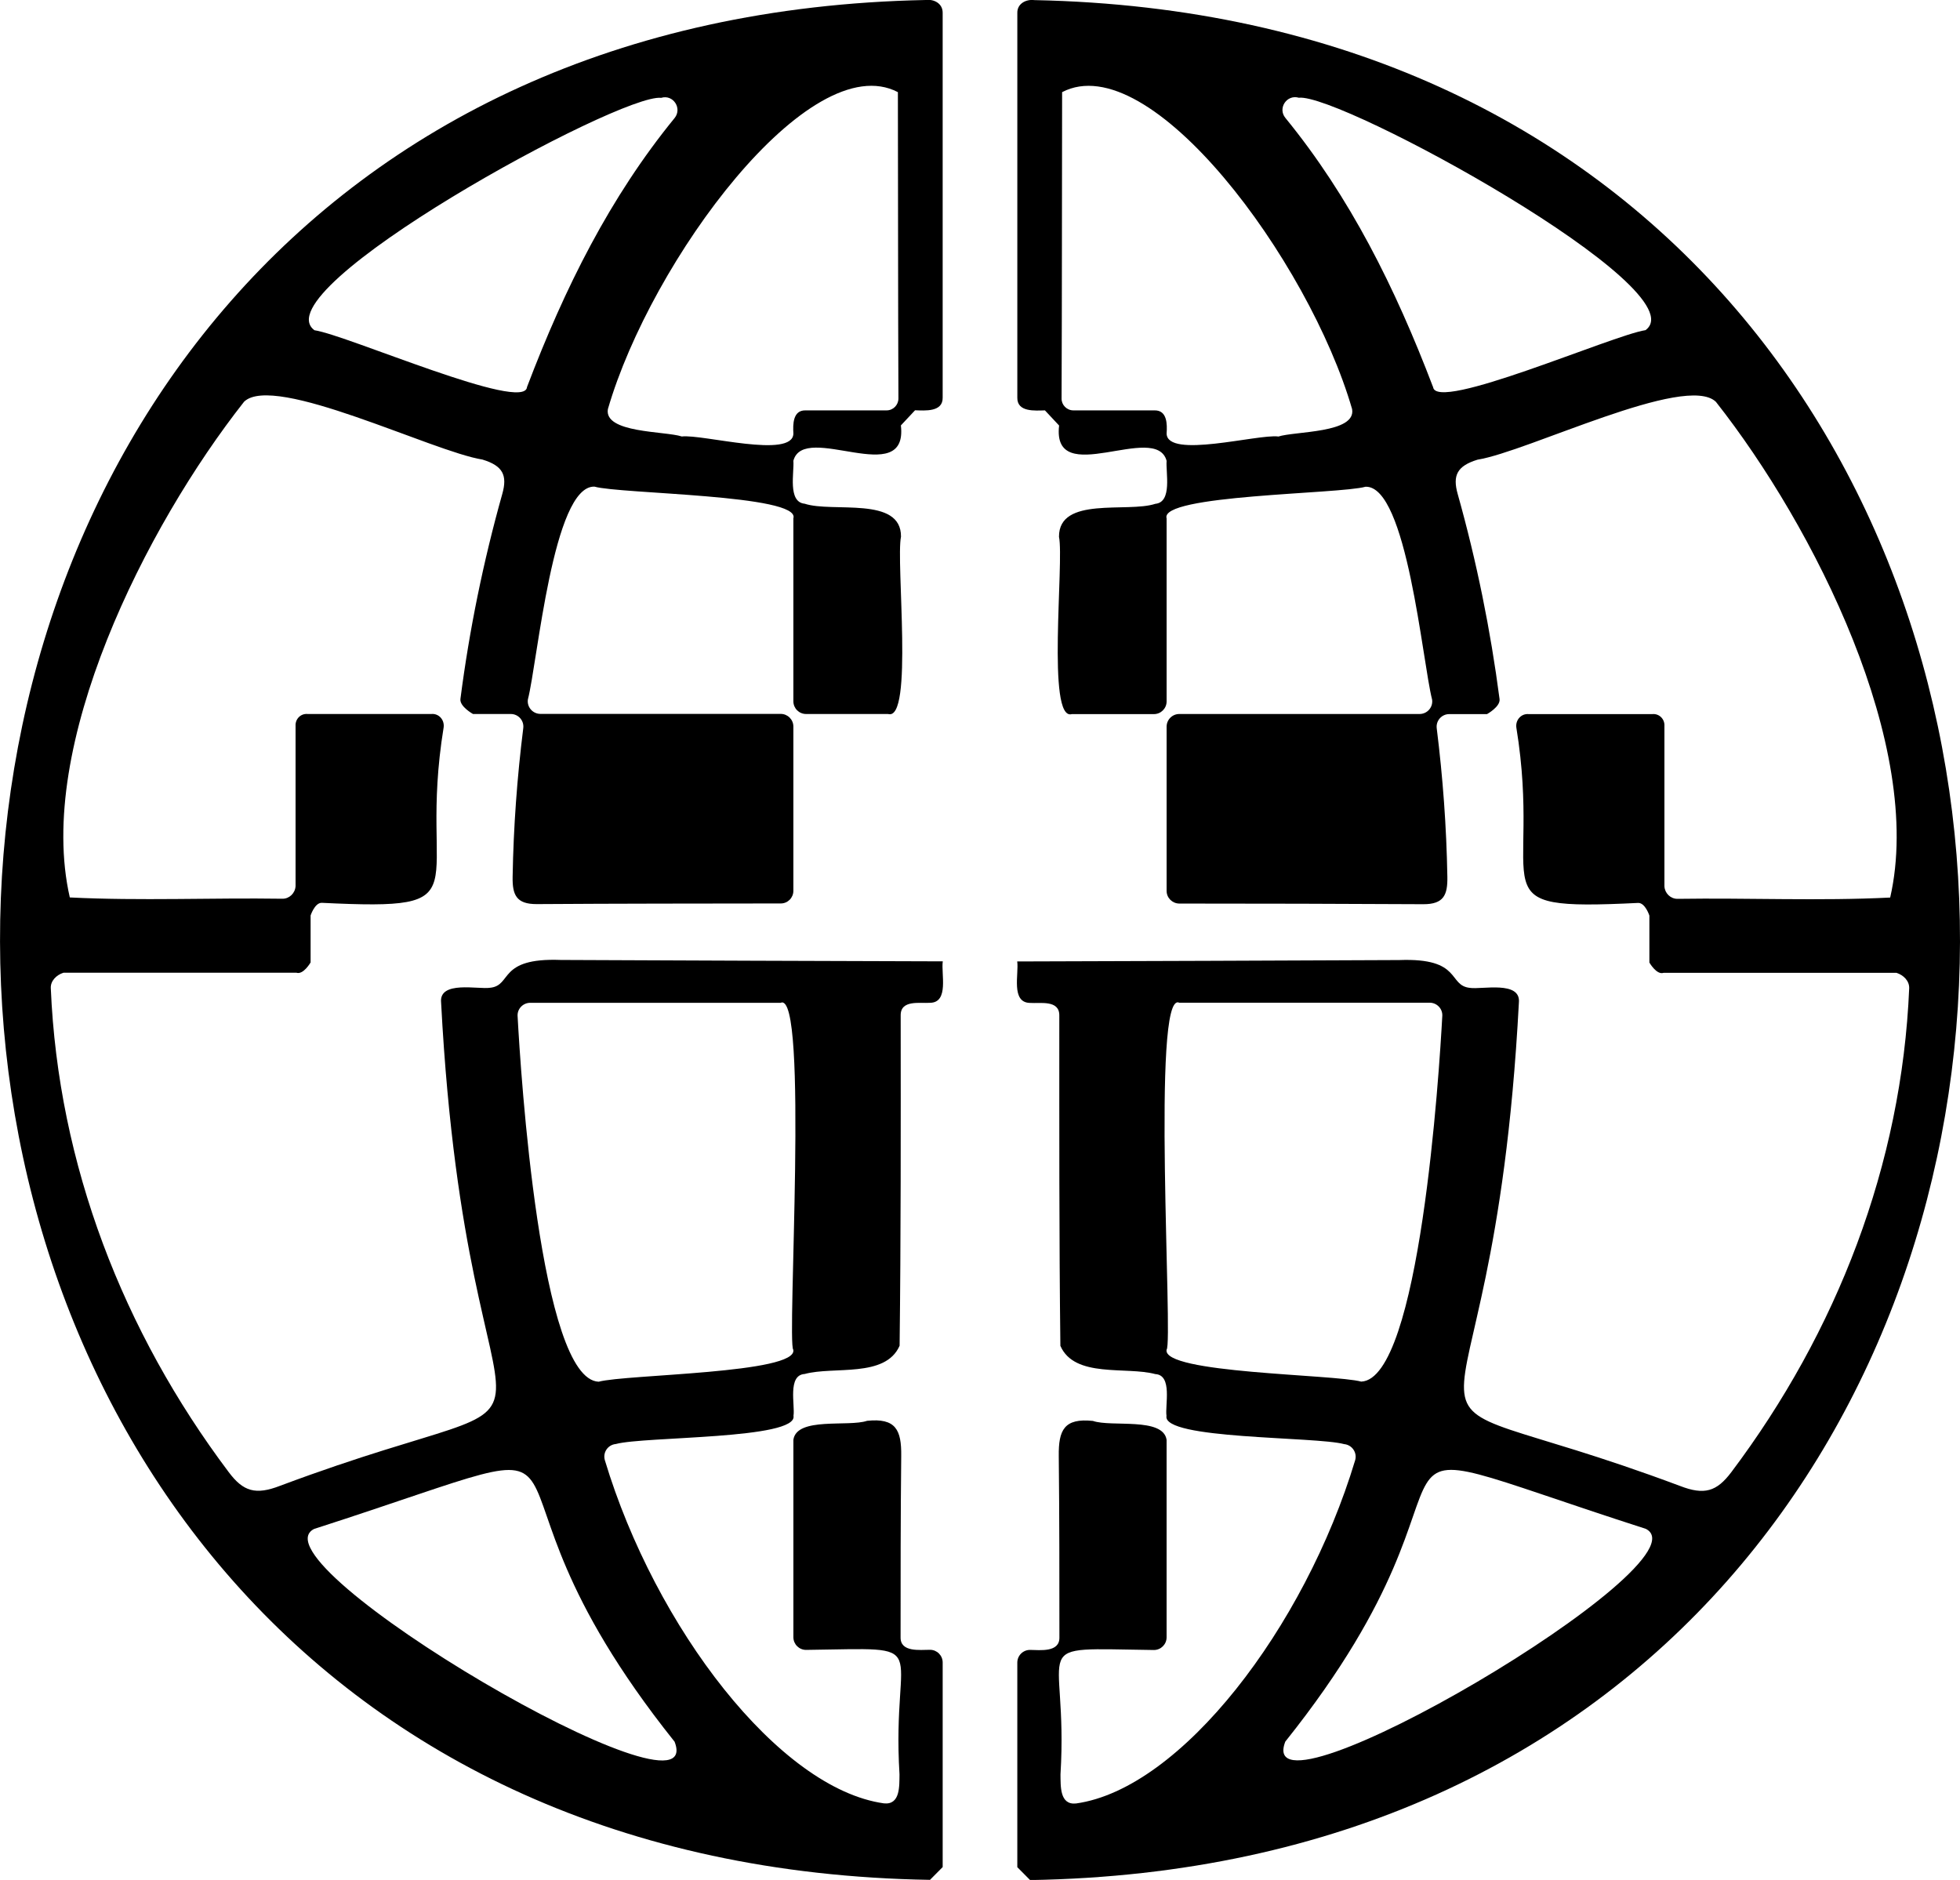
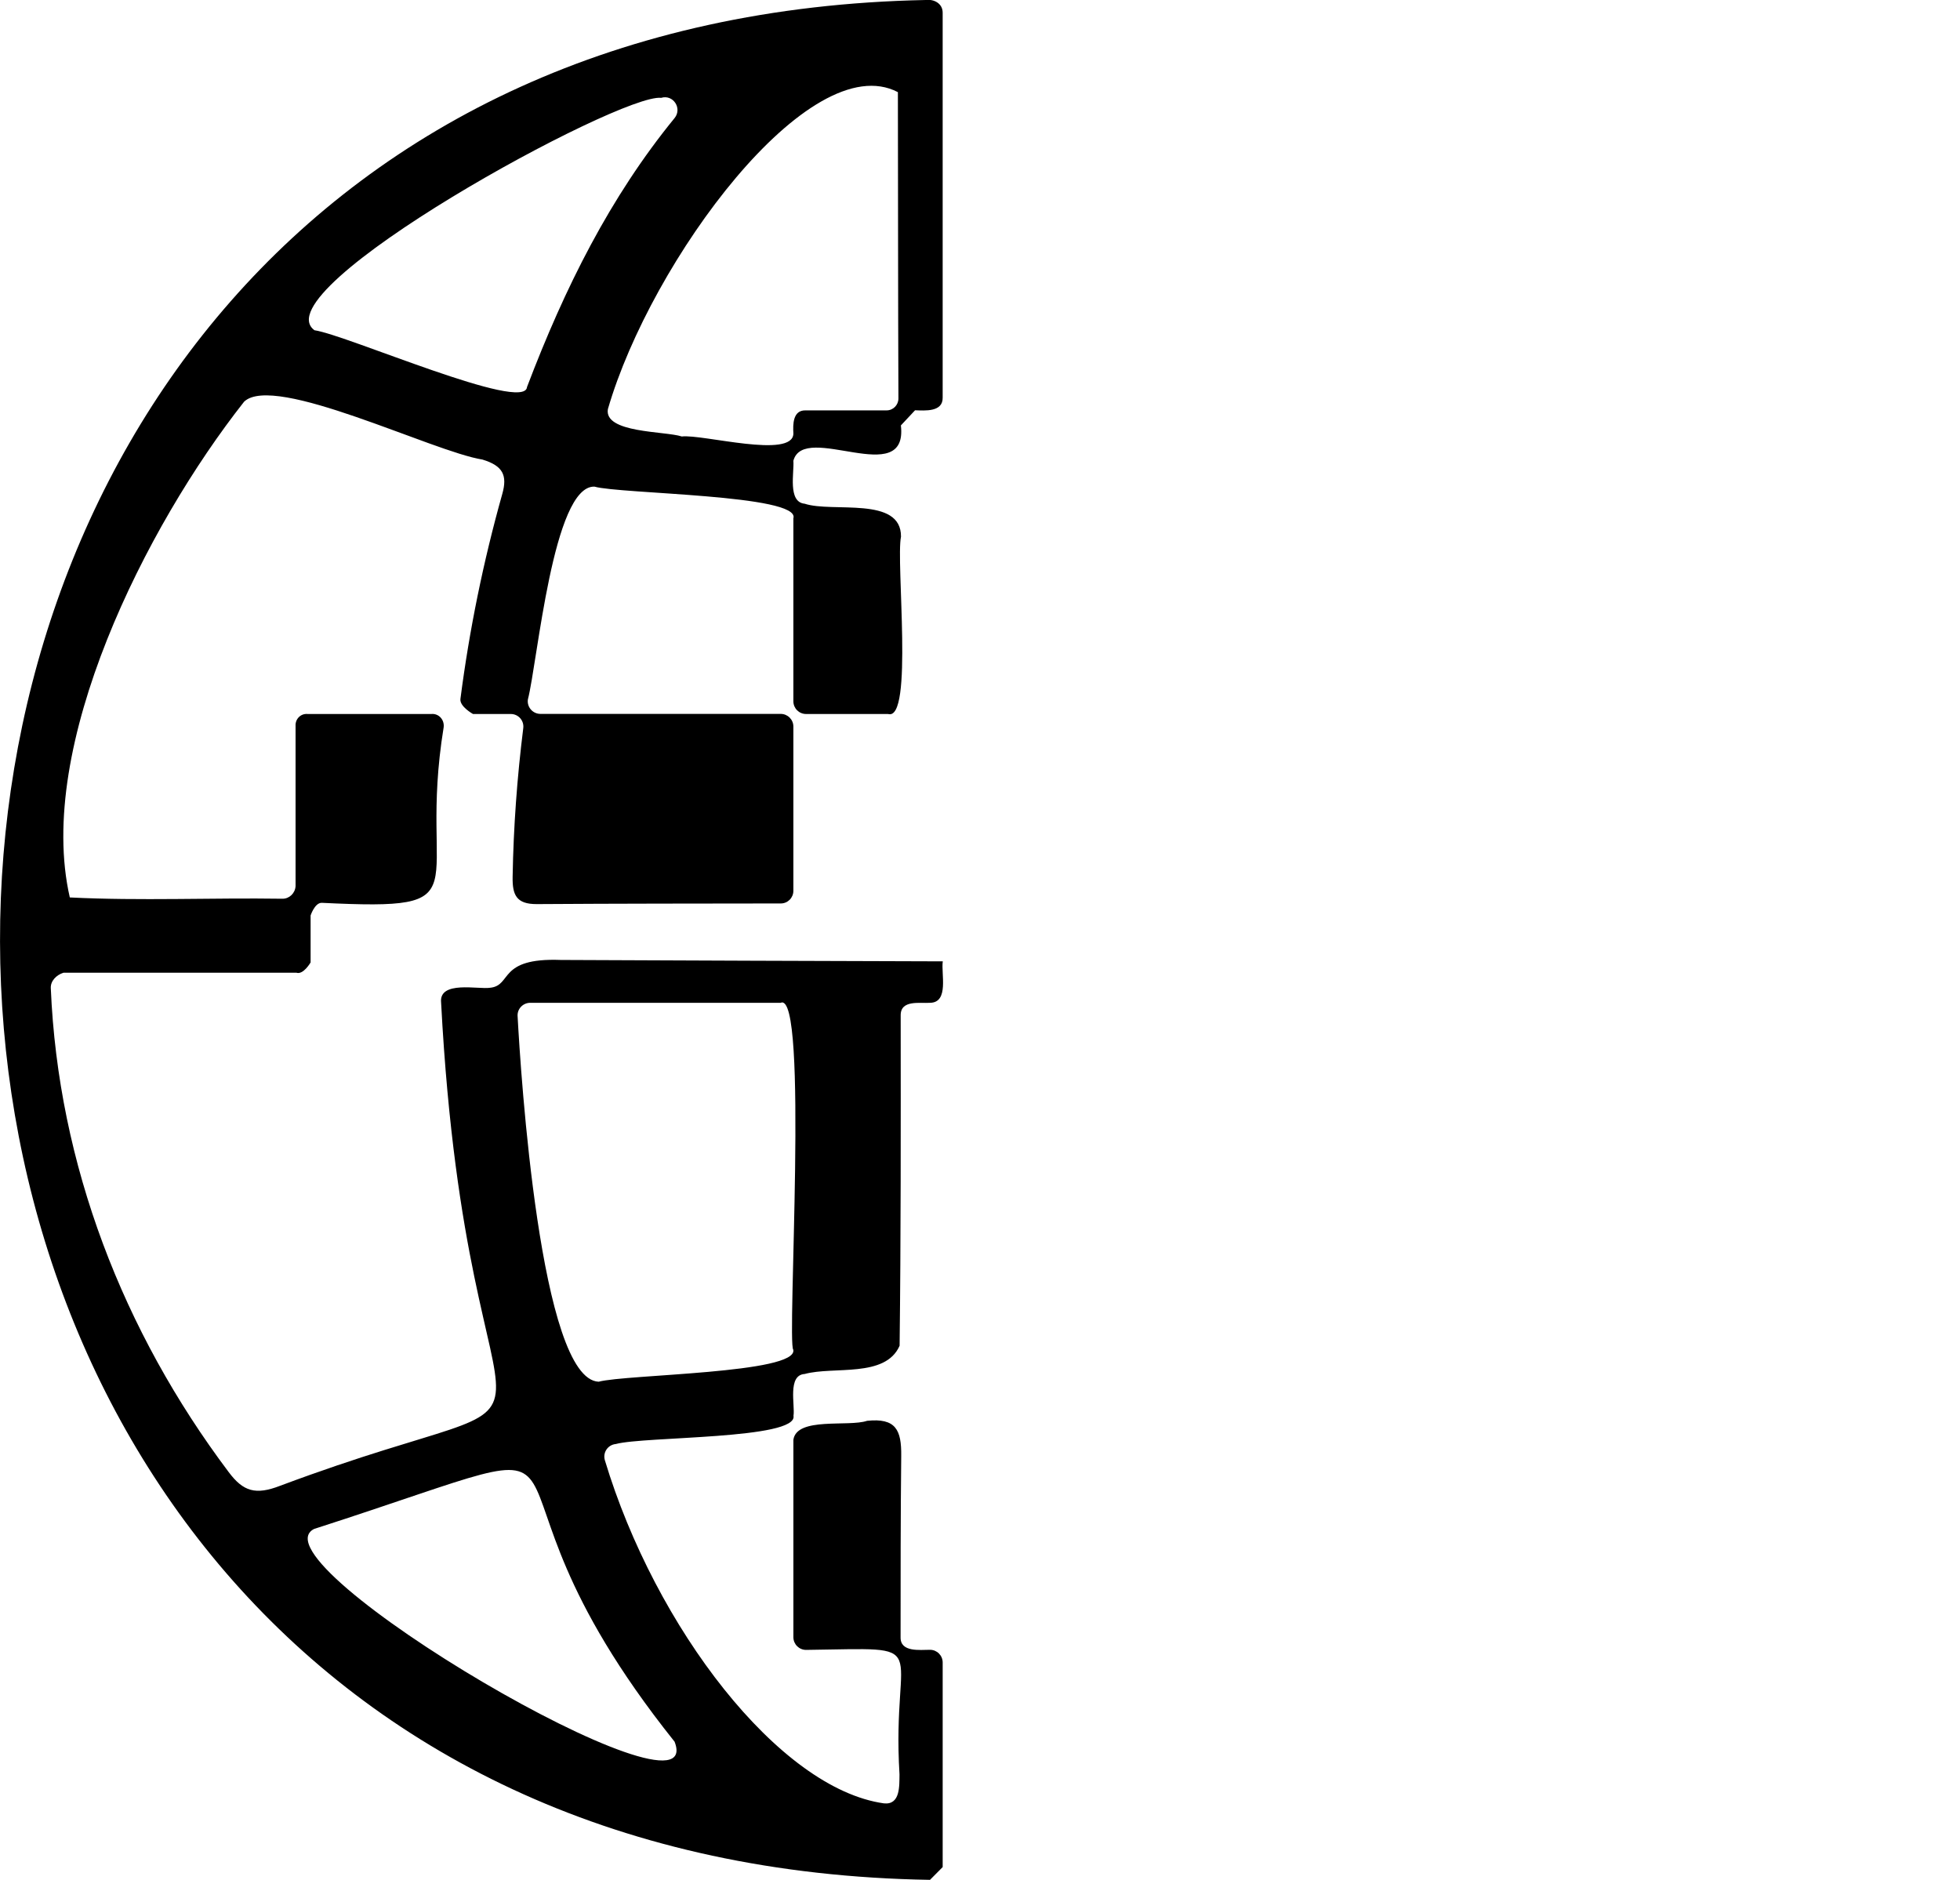
<svg xmlns="http://www.w3.org/2000/svg" id="Layer_2" data-name="Layer 2" viewBox="0 0 182.49 175.04">
  <defs>
    <style>
      .cls-1 {
        stroke-width: 0px;
      }
    </style>
  </defs>
  <g id="Layer_1-2" data-name="Layer 1">
    <g>
-       <path class="cls-1" d="m96.3.01c-.77-.1-1.59.33-1.58,1.18,0,0,0,35.84,0,35.84-.02,1.36,1.65,1.2,2.57,1.18.53.57.79.84,1.32,1.41-.69,6,9.02-.4,10.01,3.29-.09,1.07.55,3.85-1.05,4-2.6.86-8.99-.74-8.97,3.07.49,2.3-1.18,17.22,1.2,16.51,0,0,7.64,0,7.64,0,.65,0,1.18-.53,1.18-1.18,0,0,0-17.04,0-17.04-.71-2.21,16.11-2.26,18.52-2.95,3.86-.13,5.3,16.35,6.2,19.82.1.71-.45,1.34-1.17,1.34,0,0-22.37,0-22.37,0-.65,0-1.18.53-1.18,1.18v15.29c0,.65.53,1.17,1.17,1.18,7.57,0,15.14.02,22.72.06,1.92.01,2.28-.87,2.25-2.55-.08-4.65-.42-9.26-.99-13.83-.09-.7.46-1.32,1.16-1.32h3.52s1.26-.69,1.17-1.4c-.84-6.43-2.13-12.8-3.9-19.1-.48-1.71-.07-2.6,1.85-3.19,4.65-.74,19.38-8.07,22.19-5.39,9.18,11.65,19.45,32.08,16.23,46.16-6.6.33-13.21.02-19.81.12-.65,0-1.18-.53-1.21-1.17v-14.92c.04-.65-.49-1.18-1.14-1.11,0,0-11.49,0-11.49,0-.7-.07-1.24.54-1.16,1.23,2.51,15.39-4.03,17.1,11.36,16.35.65,0,1.03,1.18,1.03,1.18v4.37s.67,1.18,1.32.96h21.69c.66.21,1.2.76,1.18,1.43-.69,16.45-6.74,32-16.56,45.06-1.37,1.82-2.52,2.16-4.79,1.28-31.1-11.64-17.5,2.72-14.99-45,.2-2.07-3.47-1.2-4.56-1.37-2.08-.22-.71-2.81-6.57-2.59-11.85.05-23.72.1-35.58.13.17,1.12-.61,3.82,1.18,3.86.95.07,2.76-.31,2.74,1.18,0,10.44-.02,20.6.1,30.75,1.33,3.03,6.12,1.9,8.84,2.63,1.62.09.89,2.92,1.04,3.89-.43,2.21,13.91,1.91,16.54,2.63.75.07,1.24.81,1.02,1.52-4.69,15.56-16.21,30.58-25.99,31.94-1.53.15-1.42-1.64-1.44-2.7.77-12.63-3.59-11.74,8.7-11.59.65,0,1.18-.53,1.18-1.18v-18.39c-.33-2.14-5.13-1.16-6.86-1.76-2.68-.28-3.21.85-3.18,3.27.06,5.62.06,11.25.06,16.88.03,1.43-1.81,1.18-2.74,1.17-.65,0-1.18.53-1.18,1.18v19.05c.46.47.73.73,1.19,1.2C211.15,173.18,211.42,2.31,96.3.01Zm22.71,40.63c-1.93-.23-10.36,2.11-10.39-.28.06-.85.06-2.16-1.11-2.15,0,0-7.57,0-7.57,0-.61,0-1.11-.5-1.1-1.11.04-9.51.03-19.01.05-28.52,8.19-4.28,22.99,15.68,27,29.51.4,2.26-5.33,2.05-6.88,2.56Zm14.41-4.62c-3.53-9.26-7.73-17.68-13.74-25.04-.74-.9.13-2.21,1.25-1.88,3.84-.45,37.36,17.91,32.28,21.64-3.06.46-19.59,7.72-19.78,5.28Zm-24.8,89.64c.62-.6-1.44-33.52,1.17-32.3,0,0,23.32,0,23.32,0,.66,0,1.2.54,1.18,1.2-.28,5.25-2.1,33.86-7.55,34.08-2.54-.69-18.59-.76-18.12-2.98Zm11.05,36.5c21.91-27.42,1.91-30,33.57-19.81,6.08,3.12-36.84,28.32-33.57,19.81Z" />
      <path class="cls-1" d="m86.58,175.04l1.19-1.2v-19.05c0-.65-.53-1.18-1.18-1.18-.94,0-2.77.25-2.74-1.17,0-5.63,0-11.25.06-16.88.03-2.42-.5-3.55-3.18-3.27-1.73.59-6.54-.39-6.86,1.76v18.39c0,.65.53,1.18,1.18,1.18,12.29-.15,7.93-1.04,8.7,11.59-.02,1.06.09,2.85-1.44,2.7-9.78-1.36-21.3-16.38-25.99-31.94-.22-.72.27-1.45,1.02-1.52,2.62-.72,16.97-.42,16.54-2.63.16-.97-.58-3.79,1.04-3.89,2.72-.74,7.51.39,8.84-2.63.12-10.15.11-20.31.1-30.75-.02-1.49,1.79-1.11,2.74-1.18,1.78-.03,1.01-2.73,1.18-3.86-11.85-.03-23.72-.08-35.58-.13-5.87-.22-4.49,2.38-6.57,2.59-1.09.17-4.77-.7-4.56,1.37,2.51,47.72,16.11,33.36-14.99,45-2.28.88-3.43.54-4.79-1.28-9.82-13.06-15.87-28.61-16.56-45.06-.03-.66.51-1.22,1.18-1.43h21.69c.65.21,1.32-.96,1.32-.96v-4.37s.38-1.18,1.03-1.18c15.39.75,8.85-.97,11.36-16.35.08-.7-.46-1.3-1.16-1.23h-11.49c-.65-.07-1.18.46-1.14,1.11v14.92c-.04.65-.57,1.17-1.21,1.17-6.61-.1-13.21.21-19.81-.12-3.22-14.08,7.05-34.51,16.23-46.16,2.81-2.68,17.54,4.65,22.19,5.39,1.92.58,2.33,1.48,1.85,3.19-1.77,6.3-3.07,12.67-3.9,19.1-.09.7,1.17,1.4,1.17,1.4h3.52c.71,0,1.25.62,1.16,1.32-.57,4.57-.91,9.18-.99,13.83-.03,1.68.33,2.56,2.25,2.55,7.57-.05,15.14-.05,22.72-.06.65,0,1.17-.53,1.17-1.18v-15.29c0-.65-.53-1.18-1.18-1.18,0,0-22.37,0-22.37,0-.72,0-1.27-.64-1.17-1.34.9-3.47,2.34-19.95,6.2-19.82,2.41.69,19.22.74,18.52,2.95,0,0,0,17.04,0,17.04,0,.65.53,1.18,1.18,1.18,0,0,7.64,0,7.64,0,2.38.72.71-14.2,1.2-16.51.03-3.81-6.37-2.21-8.97-3.07-1.6-.15-.96-2.93-1.05-4,.99-3.68,10.7,2.71,10.01-3.29l1.32-1.41c.92.03,2.6.18,2.57-1.18,0,0,0-35.84,0-35.84,0-.86-.81-1.28-1.58-1.18-115.12,2.29-114.84,173.16.39,175.03ZM56.6,38.09c4.01-13.83,18.8-33.8,27-29.51.02,9.51.01,19.01.05,28.52,0,.61-.49,1.11-1.1,1.11,0,0-7.57,0-7.57,0-1.16-.01-1.16,1.3-1.11,2.15-.03,2.4-8.45.05-10.39.28-1.54-.51-7.28-.3-6.88-2.56Zm-27.32-7.34c-5.08-3.73,28.44-22.09,32.28-21.64,1.11-.34,1.98.97,1.25,1.88-6.01,7.36-10.22,15.78-13.74,25.04-.19,2.44-16.72-4.82-19.78-5.28Zm26.46,97.9c-5.45-.22-7.27-28.83-7.55-34.08-.02-.66.52-1.2,1.18-1.2,0,0,23.32,0,23.32,0,2.62-1.21.56,31.7,1.17,32.3.47,2.22-15.57,2.29-18.12,2.98Zm-26.5,13.71c31.66-10.19,11.66-7.61,33.57,19.81,3.27,8.51-39.64-16.68-33.57-19.81Z" />
    </g>
  </g>
</svg>